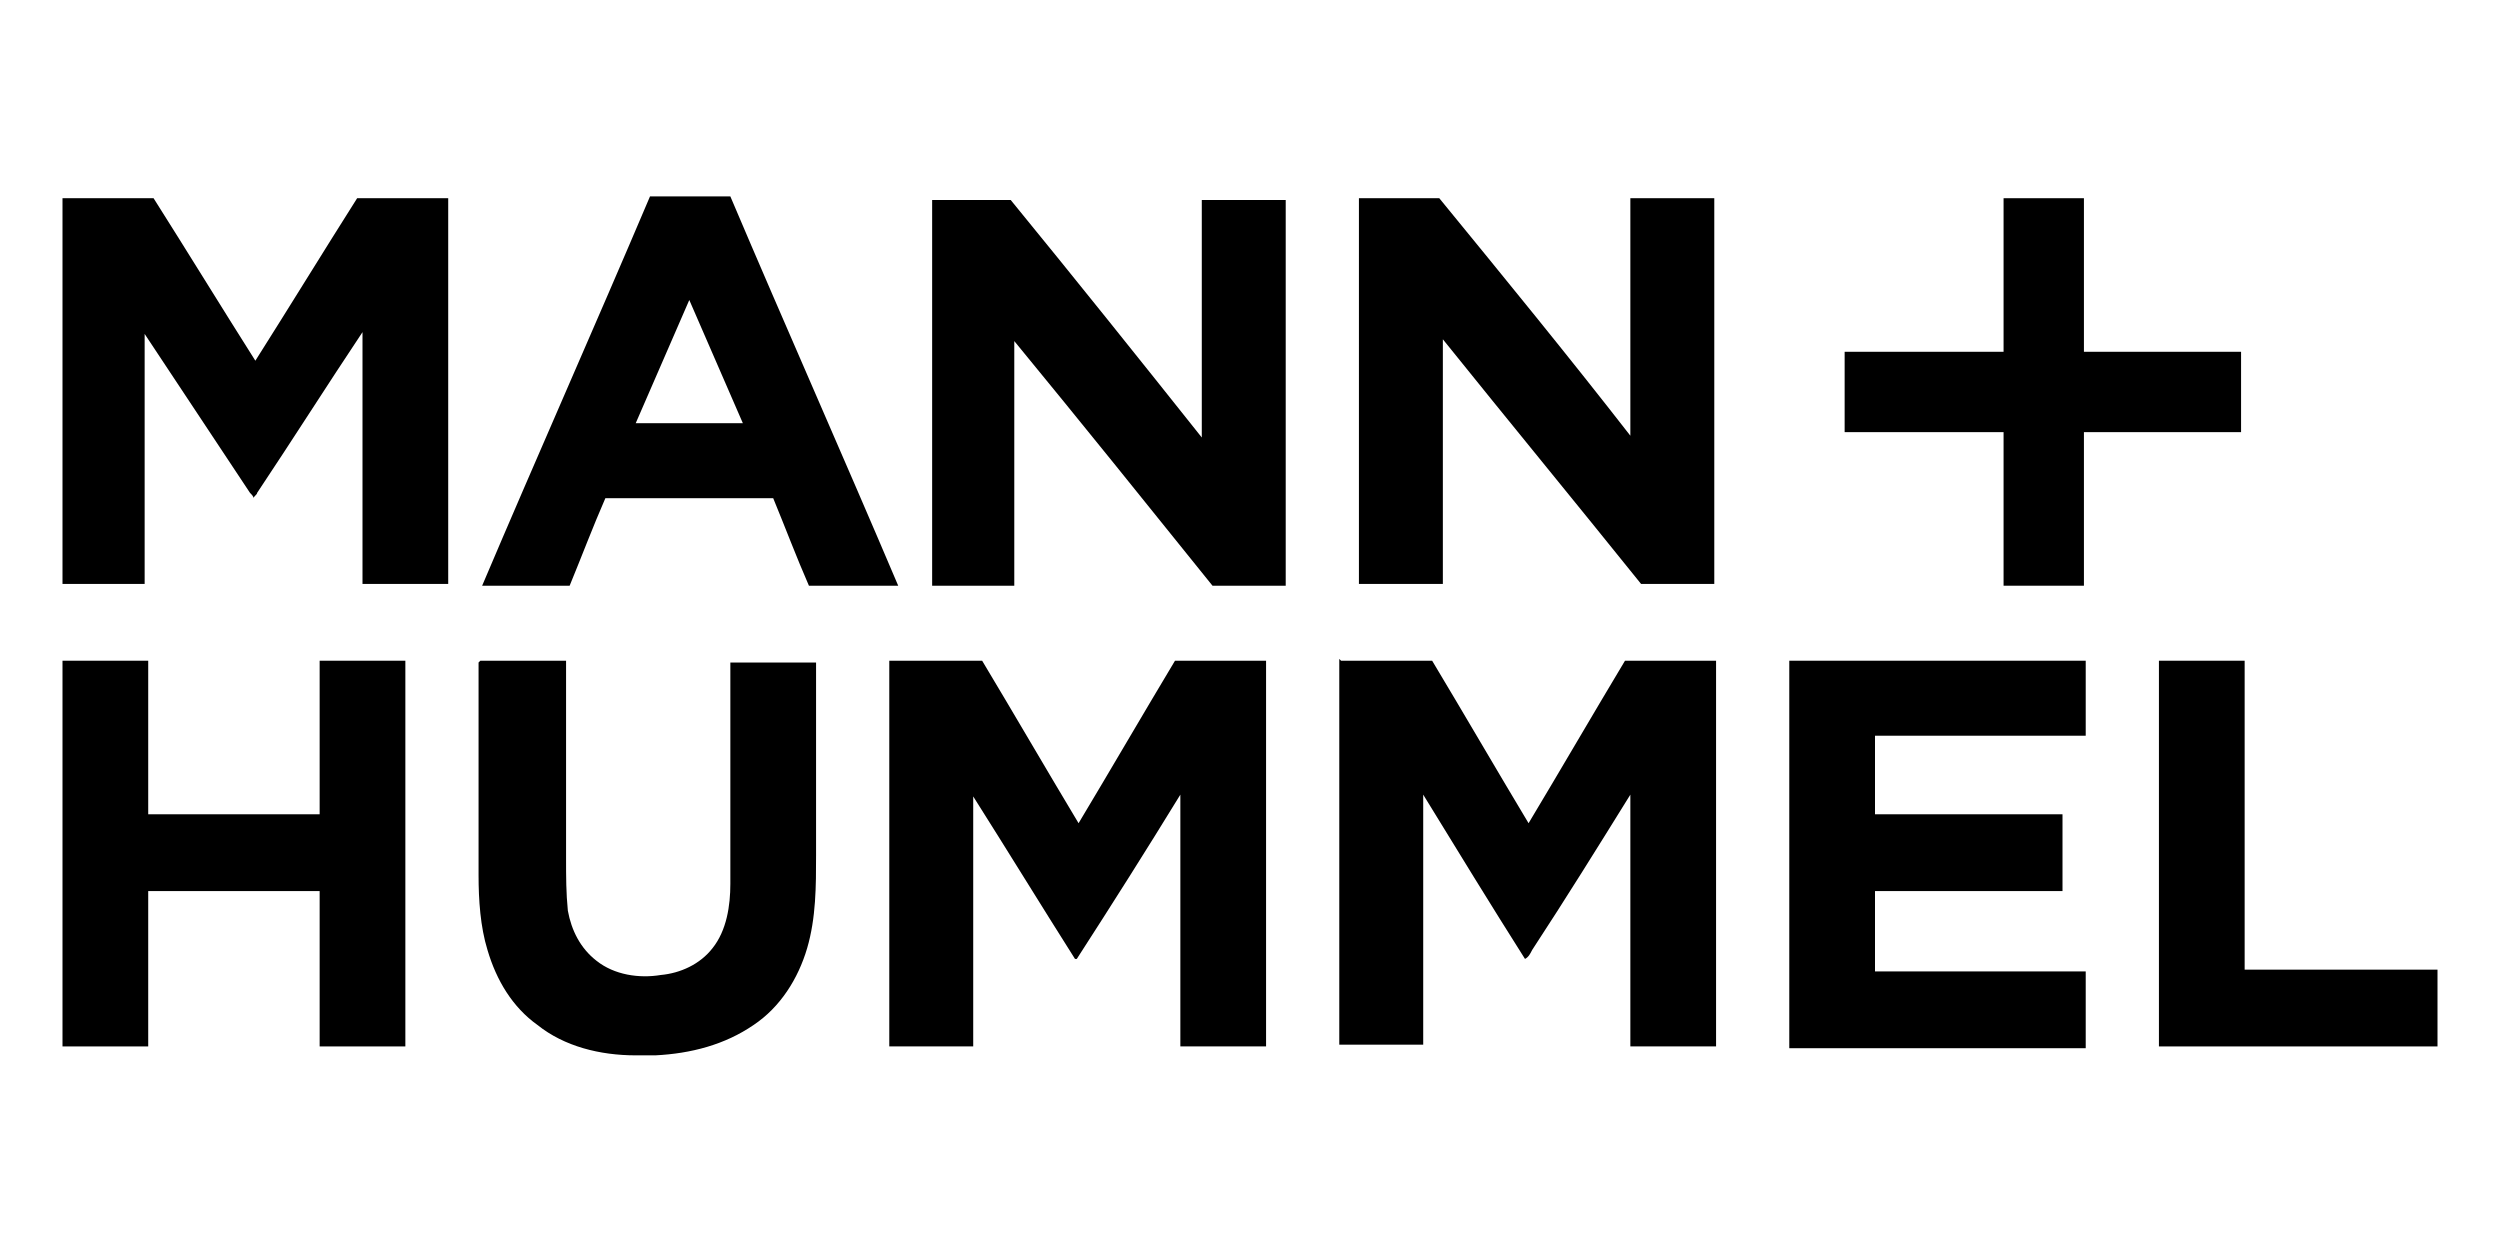
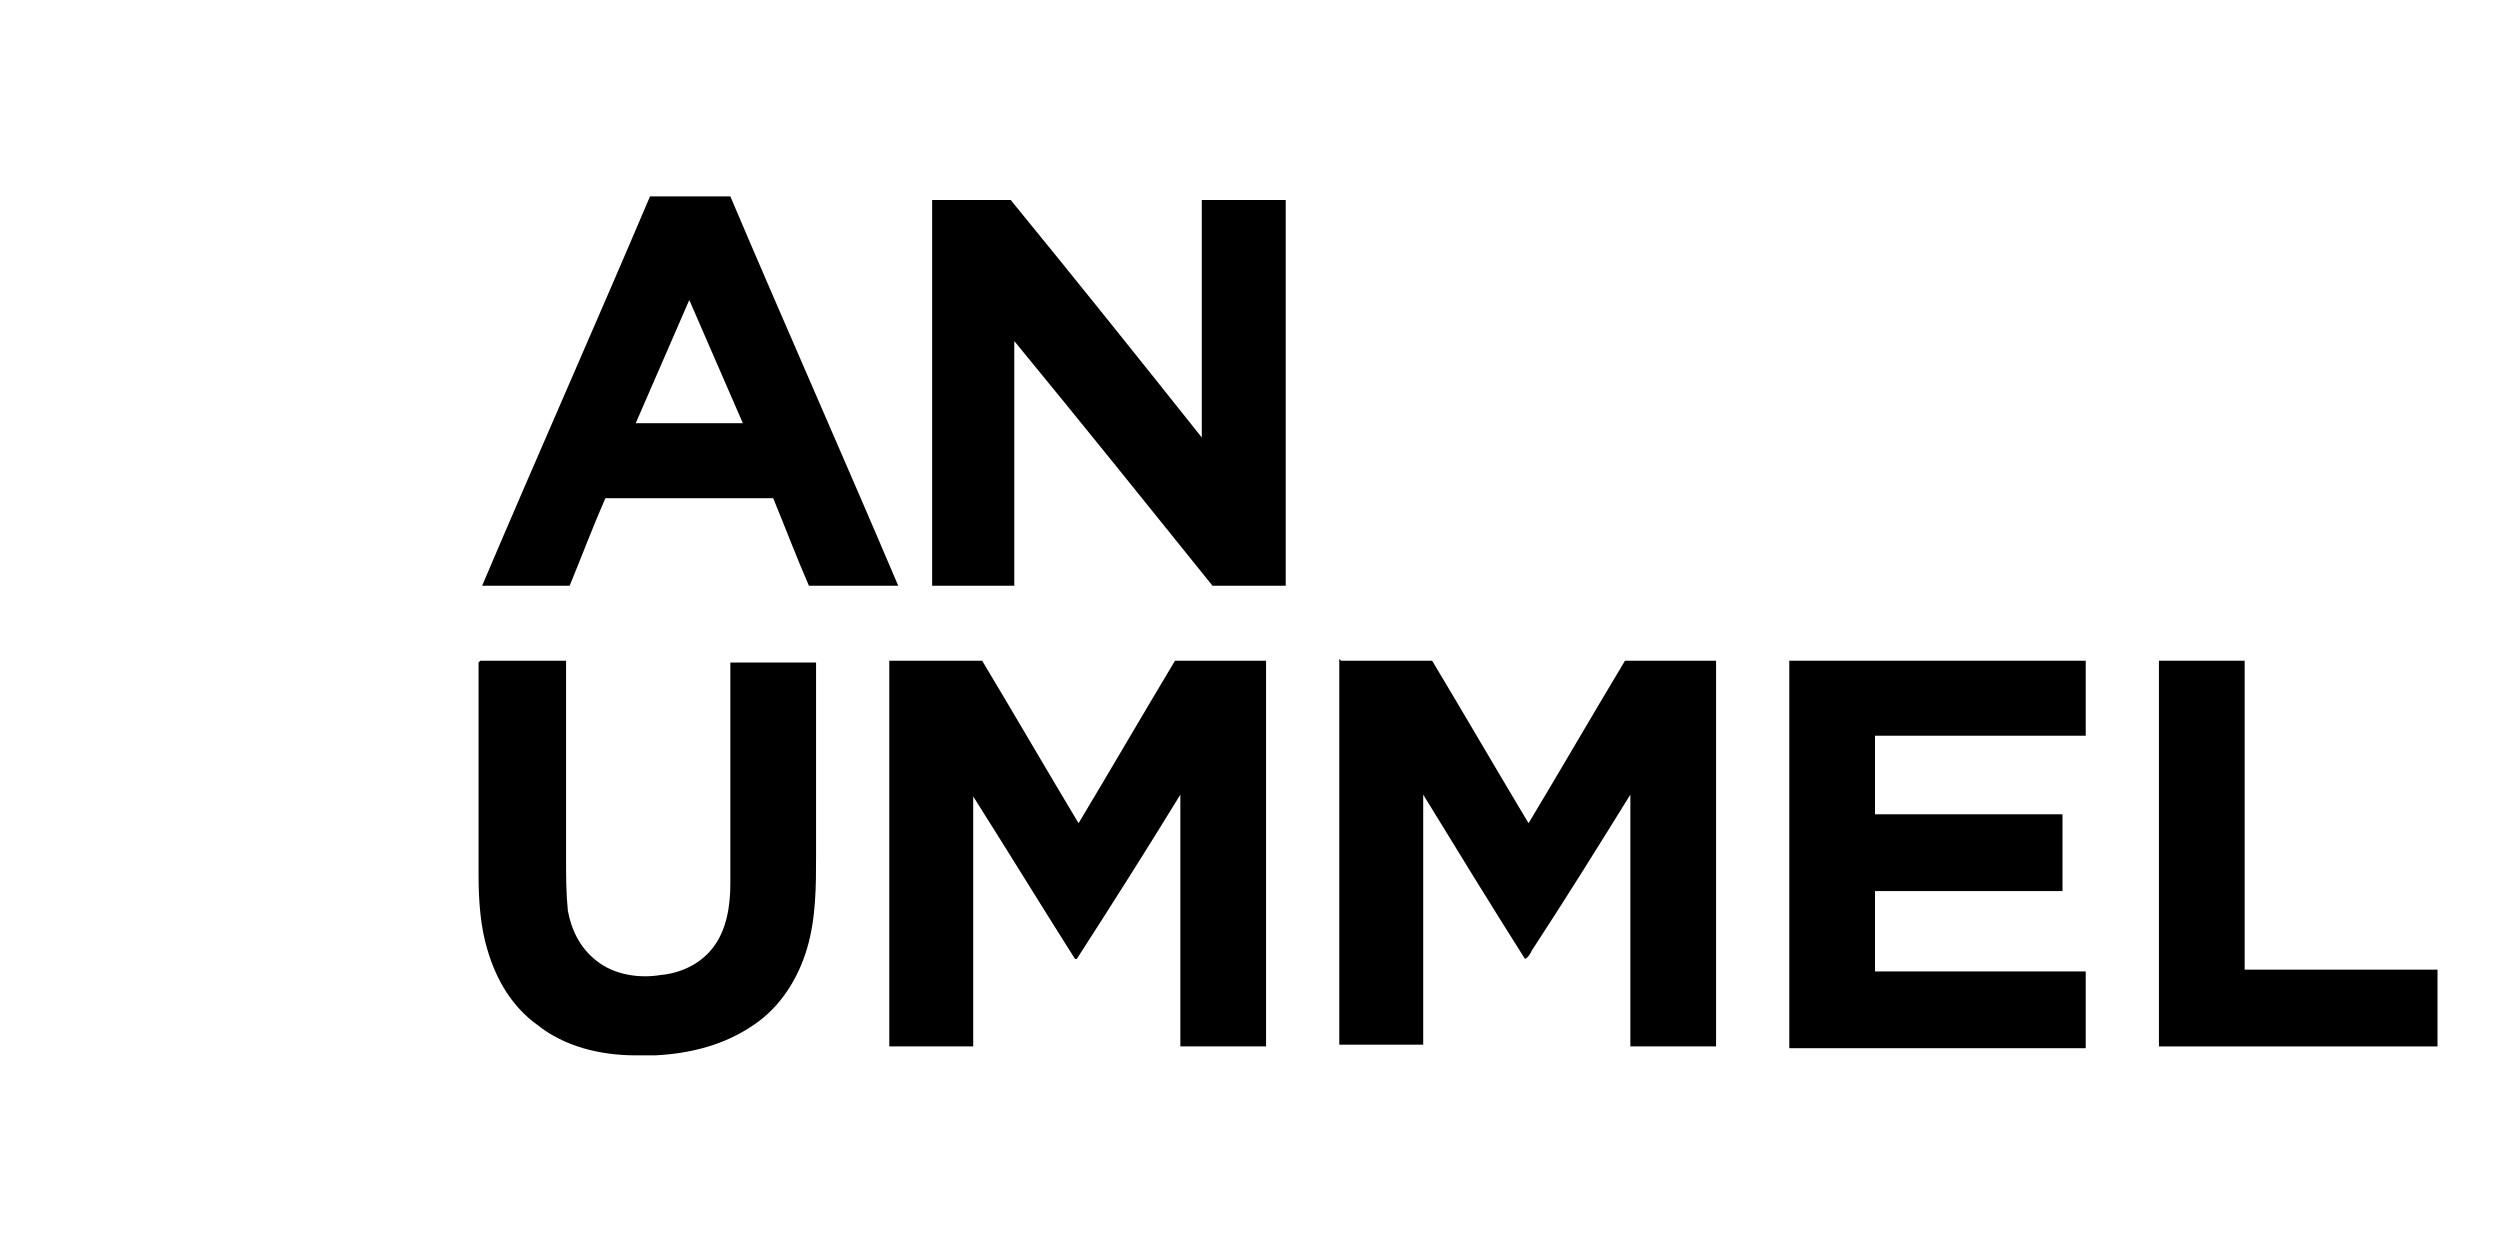
<svg xmlns="http://www.w3.org/2000/svg" version="1.1" viewBox="0 0 140 70">
  <g>
    <g id="svg3633">
      <g id="Layer_1">
        <g id="Layer_11">
          <g id="_x23_008644ff">
            <path d="M36.5,11h4.4c3.1,7.3,6.3,14.5,9.4,21.8h-5c-.7-1.6-1.3-3.2-2-4.9h-9.4c-.7,1.6-1.3,3.2-2,4.9h-4.9c3.1-7.3,6.3-14.5,9.4-21.8M38.6,16.8c-1,2.3-2,4.6-3,6.9h6c-1-2.3-2-4.6-3-6.9h0,0Z" />
-             <path d="M3.5,11.1h5.1c1.9,3,3.8,6.1,5.7,9.1,1.9-3,3.8-6.1,5.7-9.1h5.1v21.6h-4.8v-14.1c-2,3-3.9,6-5.9,9,0,.1-.2.2-.2.3,0-.1-.1-.2-.2-.3-2-3-3.9-5.9-5.9-8.9v14H3.5V11.1h0Z" />
-             <path d="M76.2,11.1h4.4c3.6,4.4,7.2,8.8,10.7,13.3v-13.3h4.7v21.6h-4.1c-3.7-4.6-7.4-9.1-11.1-13.7v13.7h-4.7V11.1h0Z" />
-             <path d="M112.2,11.1h4.5v8.6h8.8v4.5h-8.8v8.6h-4.5v-8.6h-8.9v-4.5h8.9v-8.6Z" />
            <path d="M52.2,32.8V11.2h4.4c3.6,4.4,7.2,8.9,10.7,13.3v-13.3h4.7v21.6h-4.1c-3.7-4.6-7.4-9.2-11.1-13.7v13.7h-4.7Z" />
-             <path d="M3.5,37h4.8v8.6h9.6v-8.6h4.8v21.6h-4.8v-8.7h-9.6v8.7H3.5v-21.6h0Z" />
            <path d="M26.9,37h4.8v11.1c0,1,0,1.9.1,2.9.2,1.1.7,2.1,1.6,2.8,1,.8,2.4,1,3.6.8,1.1-.1,2.2-.6,2.9-1.5.8-1,1-2.4,1-3.6v-12.4h4.8v10.8c0,1.7,0,3.5-.5,5.2s-1.5,3.3-3,4.3c-1.6,1.1-3.5,1.6-5.5,1.7h-1.1c-2,0-4-.5-5.5-1.7-1.4-1-2.3-2.5-2.8-4.2-.4-1.3-.5-2.8-.5-4.2v-11.9h0Z" />
            <path d="M49.9,37h5.1c1.8,3,3.6,6.1,5.4,9.1,1.8-3,3.6-6.1,5.4-9.1h5.1v21.6h-4.8v-14.1c-1.9,3.1-3.8,6.1-5.8,9.2h-.1c-1.9-3-3.8-6.1-5.7-9.1v14h-4.7v-21.6h0Z" />
            <path d="M75.1,37h5.1c1.8,3,3.6,6.1,5.4,9.1,1.8-3,3.6-6.1,5.4-9.1h5.1v21.6h-4.8v-14.1c-1.8,2.9-3.6,5.8-5.5,8.7-.1.2-.2.4-.4.5-1.9-3-3.8-6.1-5.7-9.2v14h-4.7v-21.6h0Z" />
            <path d="M100.2,37h16.6v4.2h-11.8v4.4h10.5v4.3h-10.5v4.5h11.8v4.3h-16.6v-21.6h0Z" />
-             <path d="M120.9,37h4.8v17.3h10.8v4.3h-15.6v-21.6h0Z" />
+             <path d="M120.9,37h4.8v17.3h10.8v4.3h-15.6h0Z" />
          </g>
        </g>
      </g>
    </g>
  </g>
</svg>